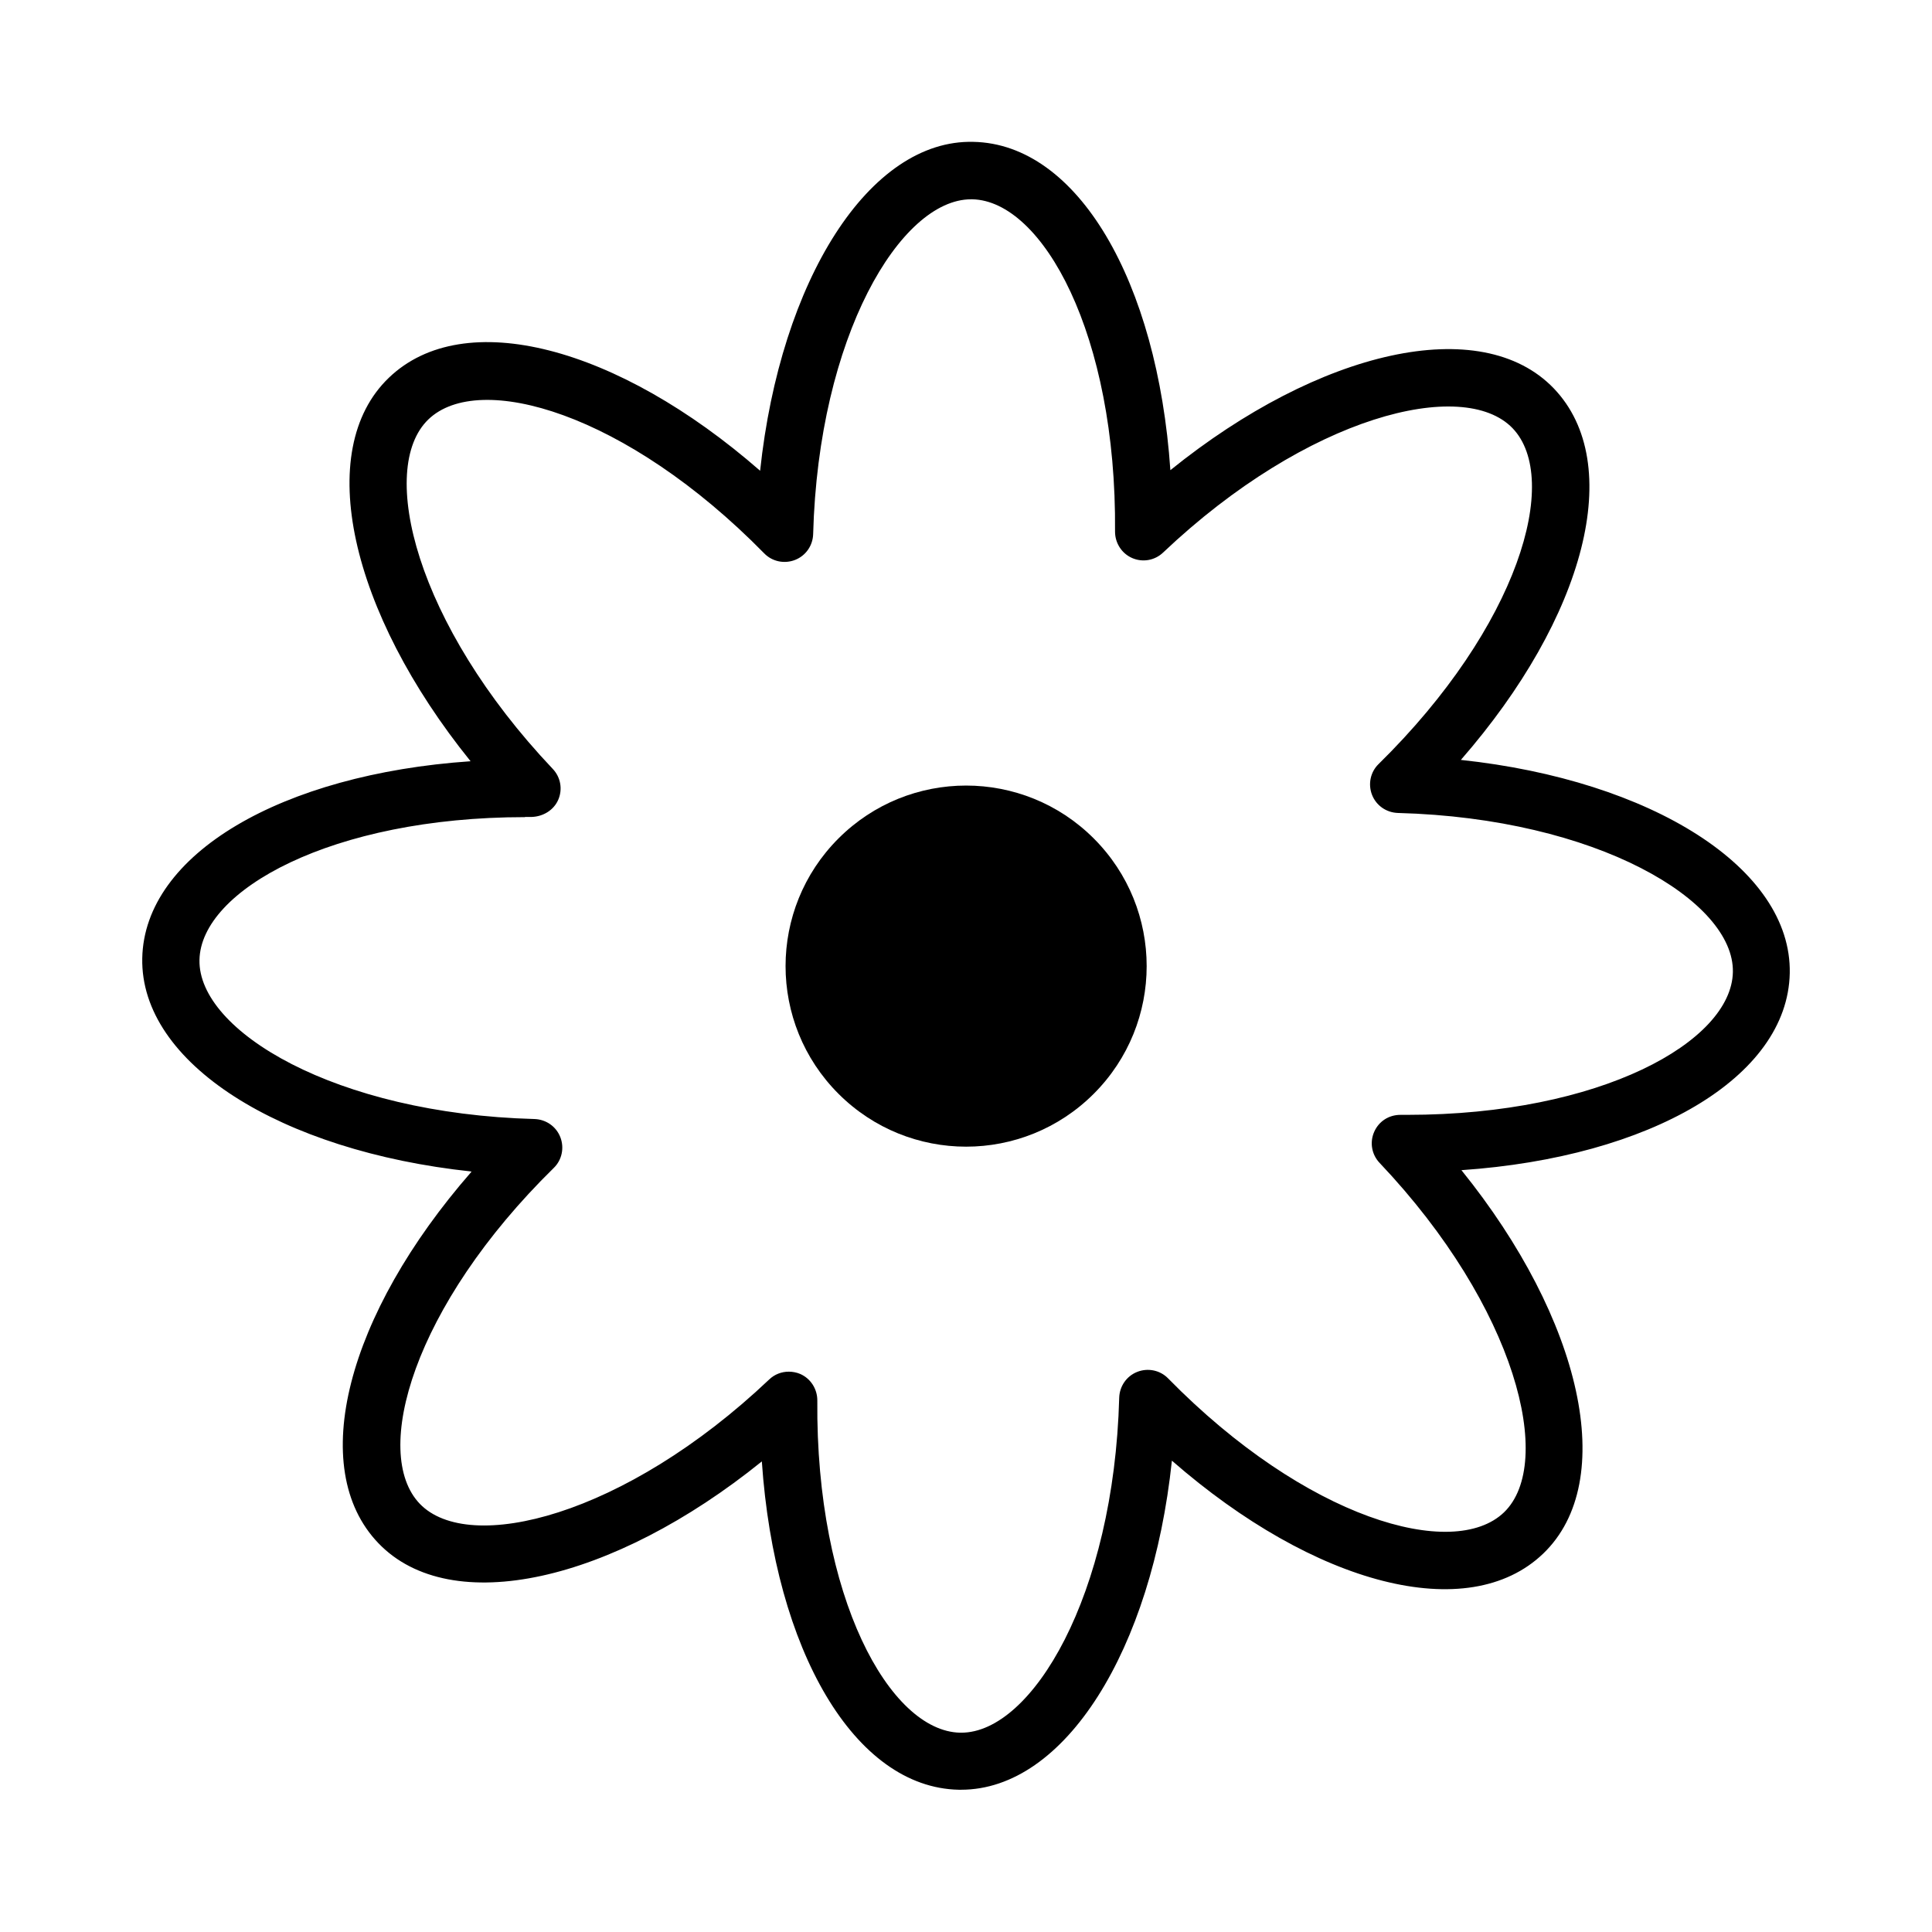
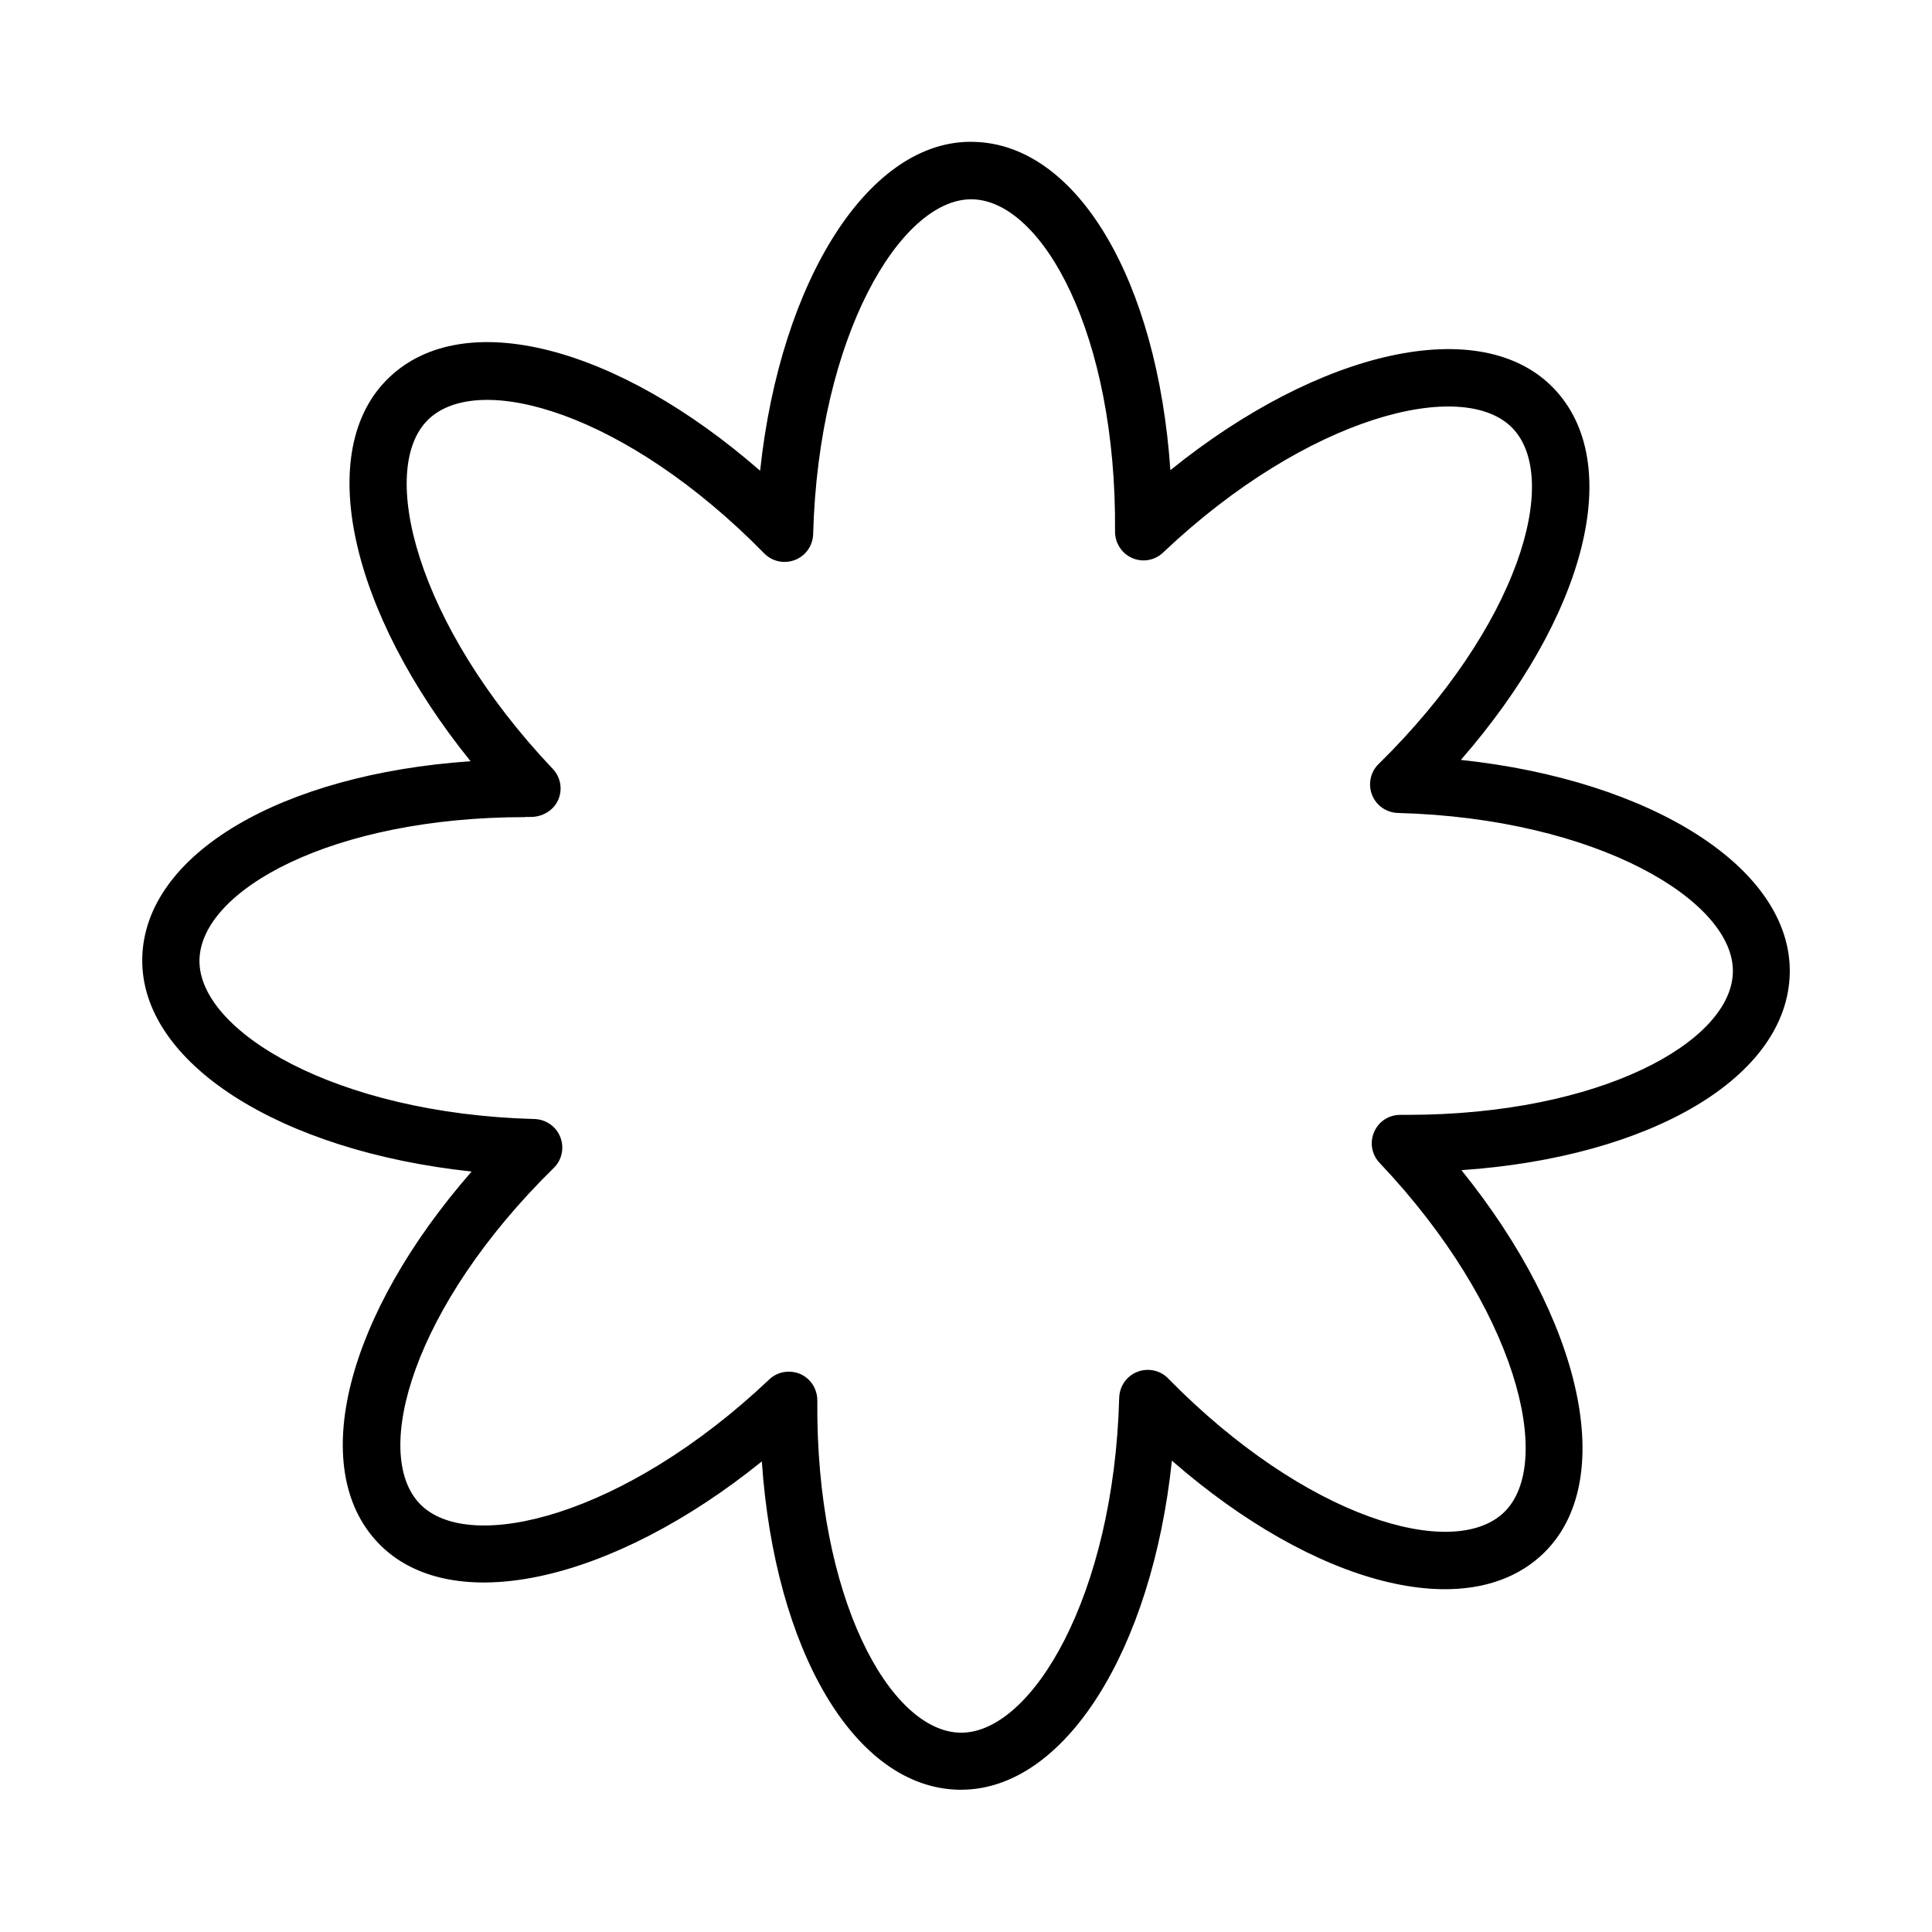
<svg xmlns="http://www.w3.org/2000/svg" fill="#000000" width="800px" height="800px" version="1.1" viewBox="144 144 512 512">
  <g>
    <path d="m268.91 454.56c-33 37.785-43.73 78.492-24.637 98.395 19.246 20.051 62.07 10.277 101.62-21.664 3.426 50.078 24.586 86.453 52.195 87.008h0.605c27.508 0 50.582-37.031 55.871-87.211 37.785 33 78.492 43.73 98.395 24.637 20.051-19.246 10.277-62.07-21.664-101.62 50.078-3.426 86.453-24.586 87.008-52.195 0.555-27.809-36.625-51.137-87.16-56.527 33-37.836 43.73-78.492 24.637-98.445-19.246-20.051-62.07-10.277-101.62 21.664-3.426-50.078-24.586-86.453-52.195-87.008-27.559-0.707-51.137 36.625-56.527 87.16-37.785-33-78.492-43.781-98.395-24.637-20.051 19.246-10.277 62.07 21.664 101.62-50.078 3.426-86.453 24.586-87.008 52.195-0.555 27.809 36.625 51.137 87.211 56.527zm14.207-94.062h1.812c2.973-0.102 5.793-1.762 7.004-4.535 1.211-2.769 0.656-5.996-1.461-8.211-36.324-38.34-46.5-79.551-32.949-92.602 13.453-12.949 52.445-1.762 89.023 35.52 2.117 2.168 5.34 2.82 8.16 1.715 2.82-1.109 4.684-3.777 4.785-6.801 1.41-52.496 23.176-88.77 41.867-88.77h0.301c18.641 0.402 38.289 35.871 37.836 88.066 0 3.023 1.762 5.793 4.535 7.004 2.769 1.211 5.996 0.656 8.211-1.461 38.34-36.324 79.551-46.5 92.602-32.949 12.898 13.453 1.715 52.445-35.52 89.023-2.168 2.117-2.82 5.34-1.715 8.16 1.109 2.82 3.777 4.684 6.852 4.785 52.801 1.41 89.176 23.375 88.77 42.168-0.352 18.438-35.066 37.836-86.254 37.836h-1.812c-3.176 0-5.793 1.762-7.004 4.535-1.211 2.769-0.656 5.996 1.461 8.211 36.324 38.34 46.5 79.551 32.949 92.602-13.453 12.898-52.445 1.762-89.023-35.52-2.117-2.168-5.34-2.82-8.16-1.715-2.82 1.109-4.684 3.777-4.785 6.852-1.41 52.496-23.125 88.77-41.867 88.77h-0.301c-18.641-0.402-38.289-35.871-37.836-88.066 0-3.023-1.762-5.793-4.535-7.004-0.957-0.402-2.016-0.605-3.023-0.605-1.914 0-3.777 0.707-5.188 2.066-38.34 36.324-79.551 46.5-92.602 32.949-12.898-13.453-1.762-52.445 35.52-89.023 2.168-2.117 2.82-5.34 1.715-8.16-1.109-2.82-3.777-4.684-6.852-4.785-52.801-1.41-89.176-23.375-88.77-42.168 0.352-18.438 35.066-37.836 86.254-37.836z" />
-     <path d="m433.86 433.86c18.691-18.691 18.691-48.969 0-67.66-18.691-18.691-48.969-18.691-67.66 0-18.691 18.691-18.691 48.969 0 67.66 18.691 18.691 48.969 18.691 67.66 0z" />
  </g>
</svg>